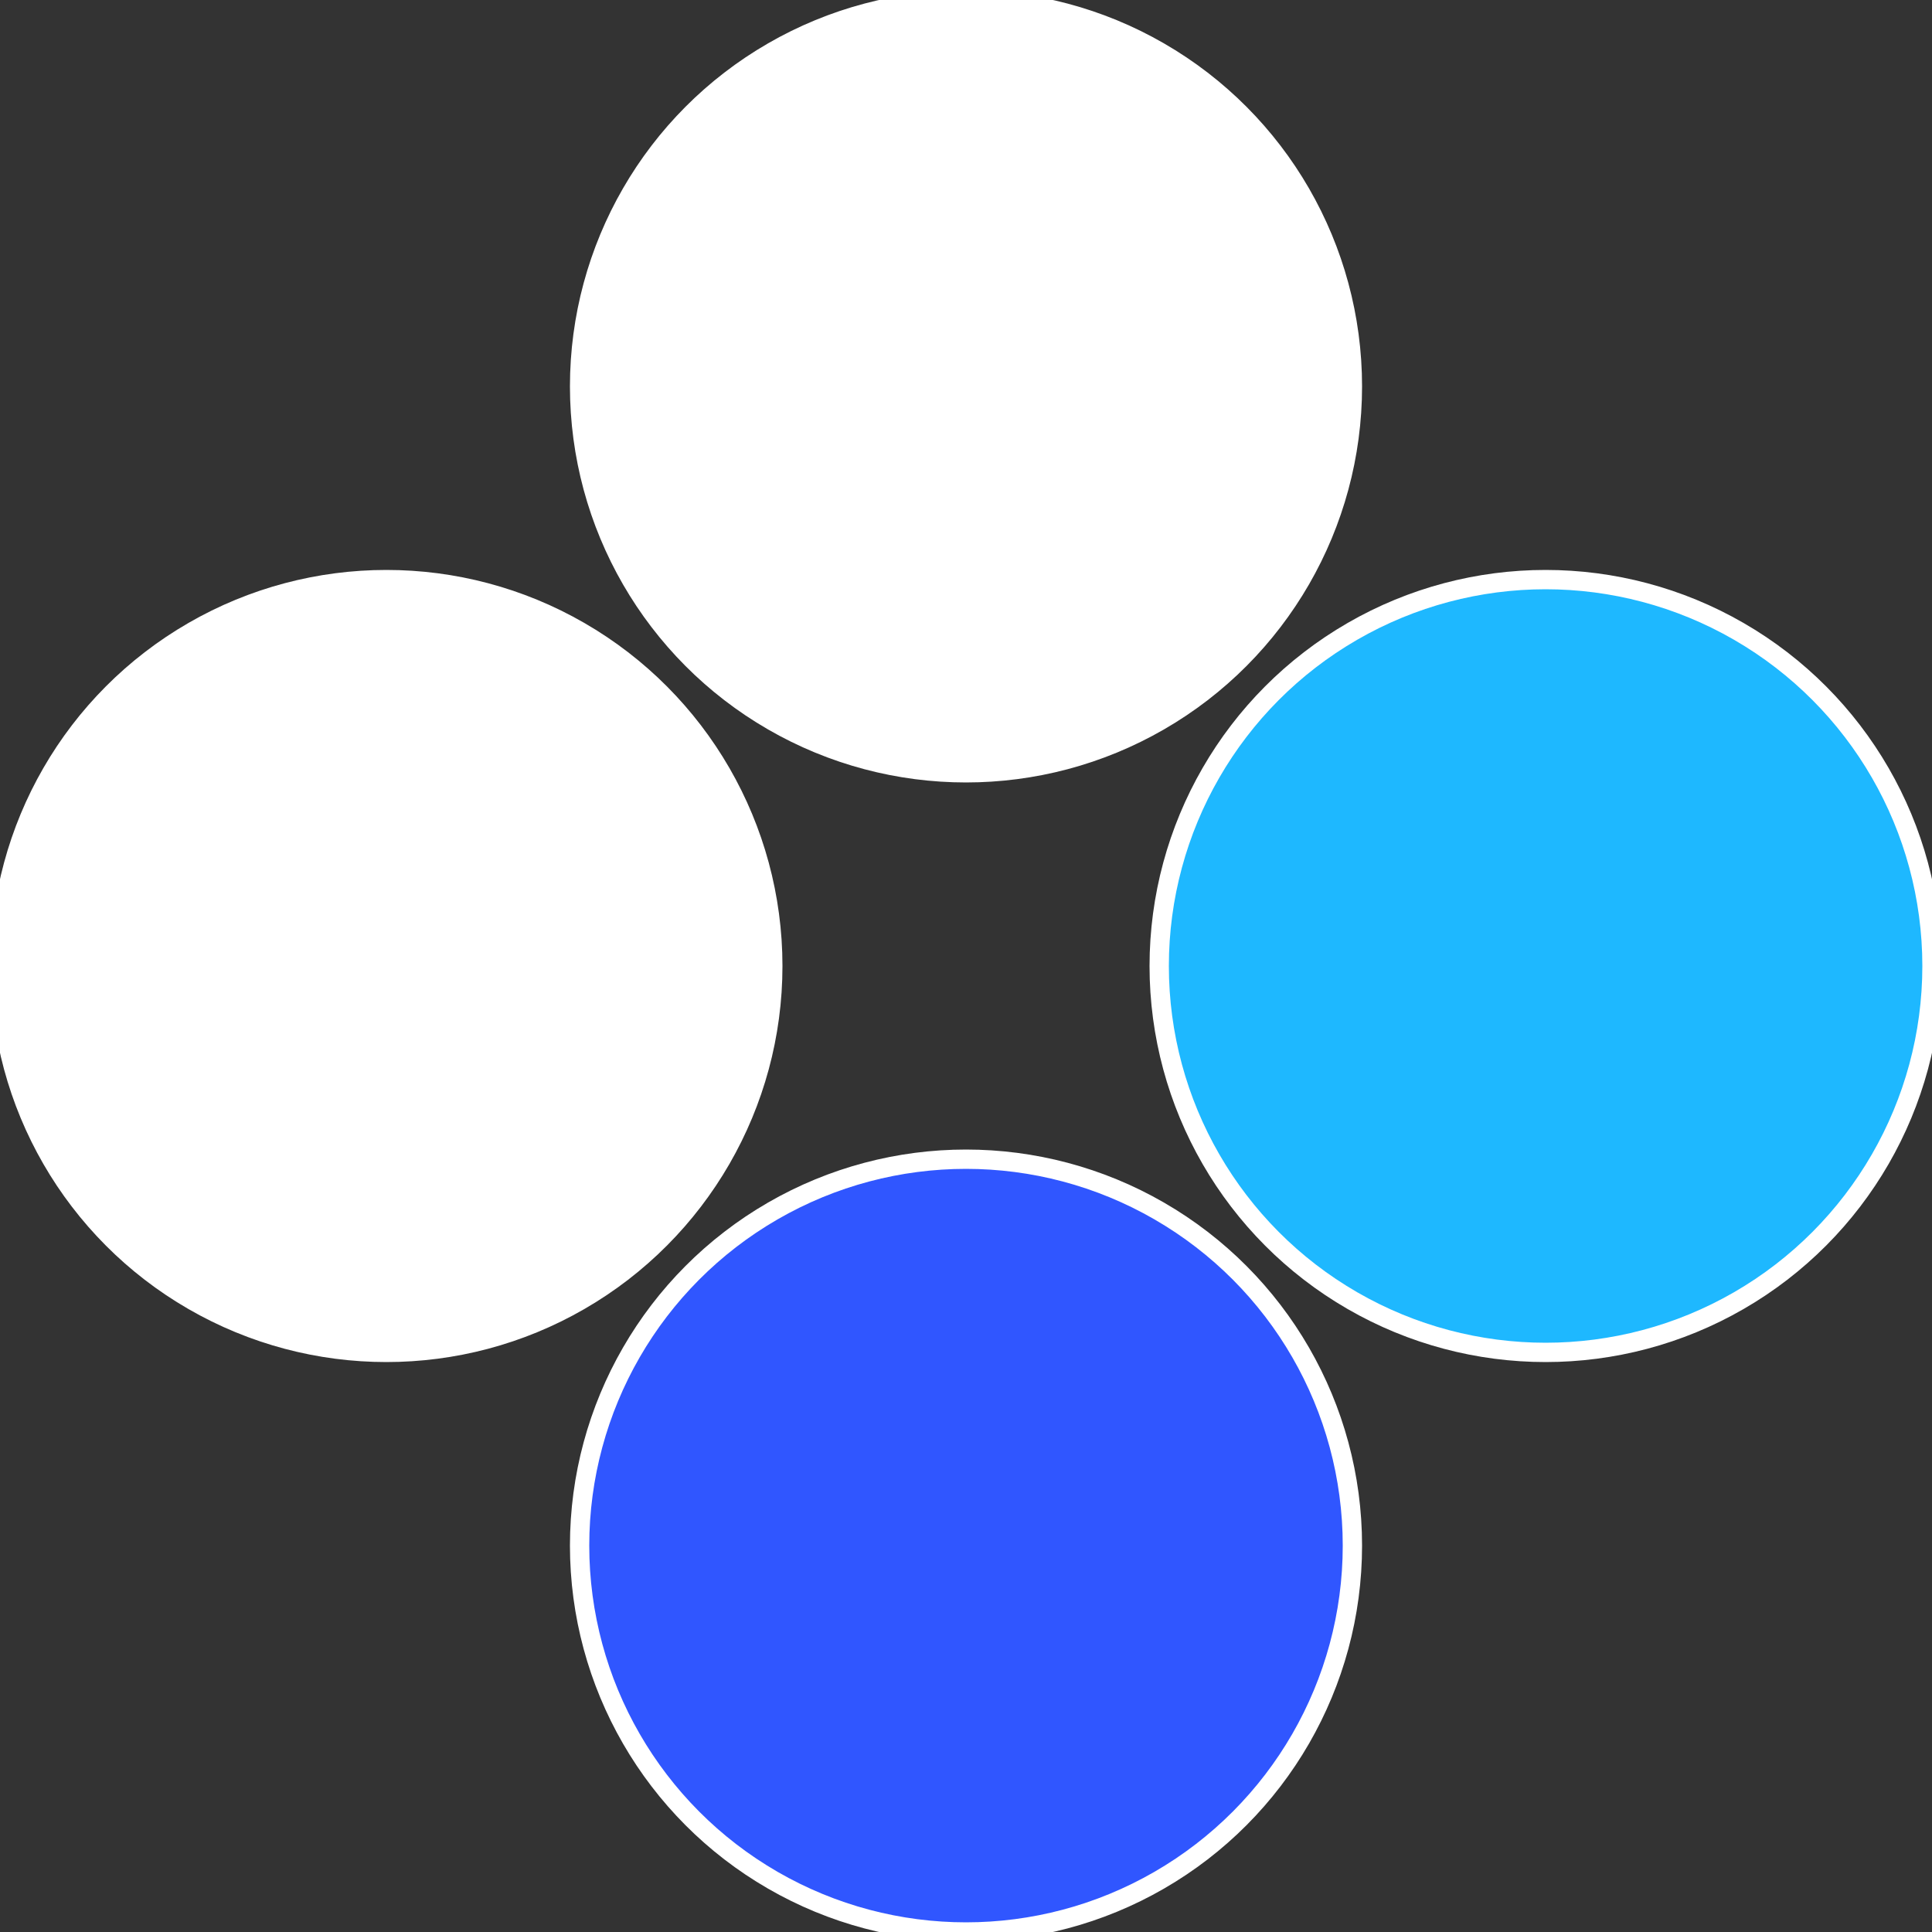
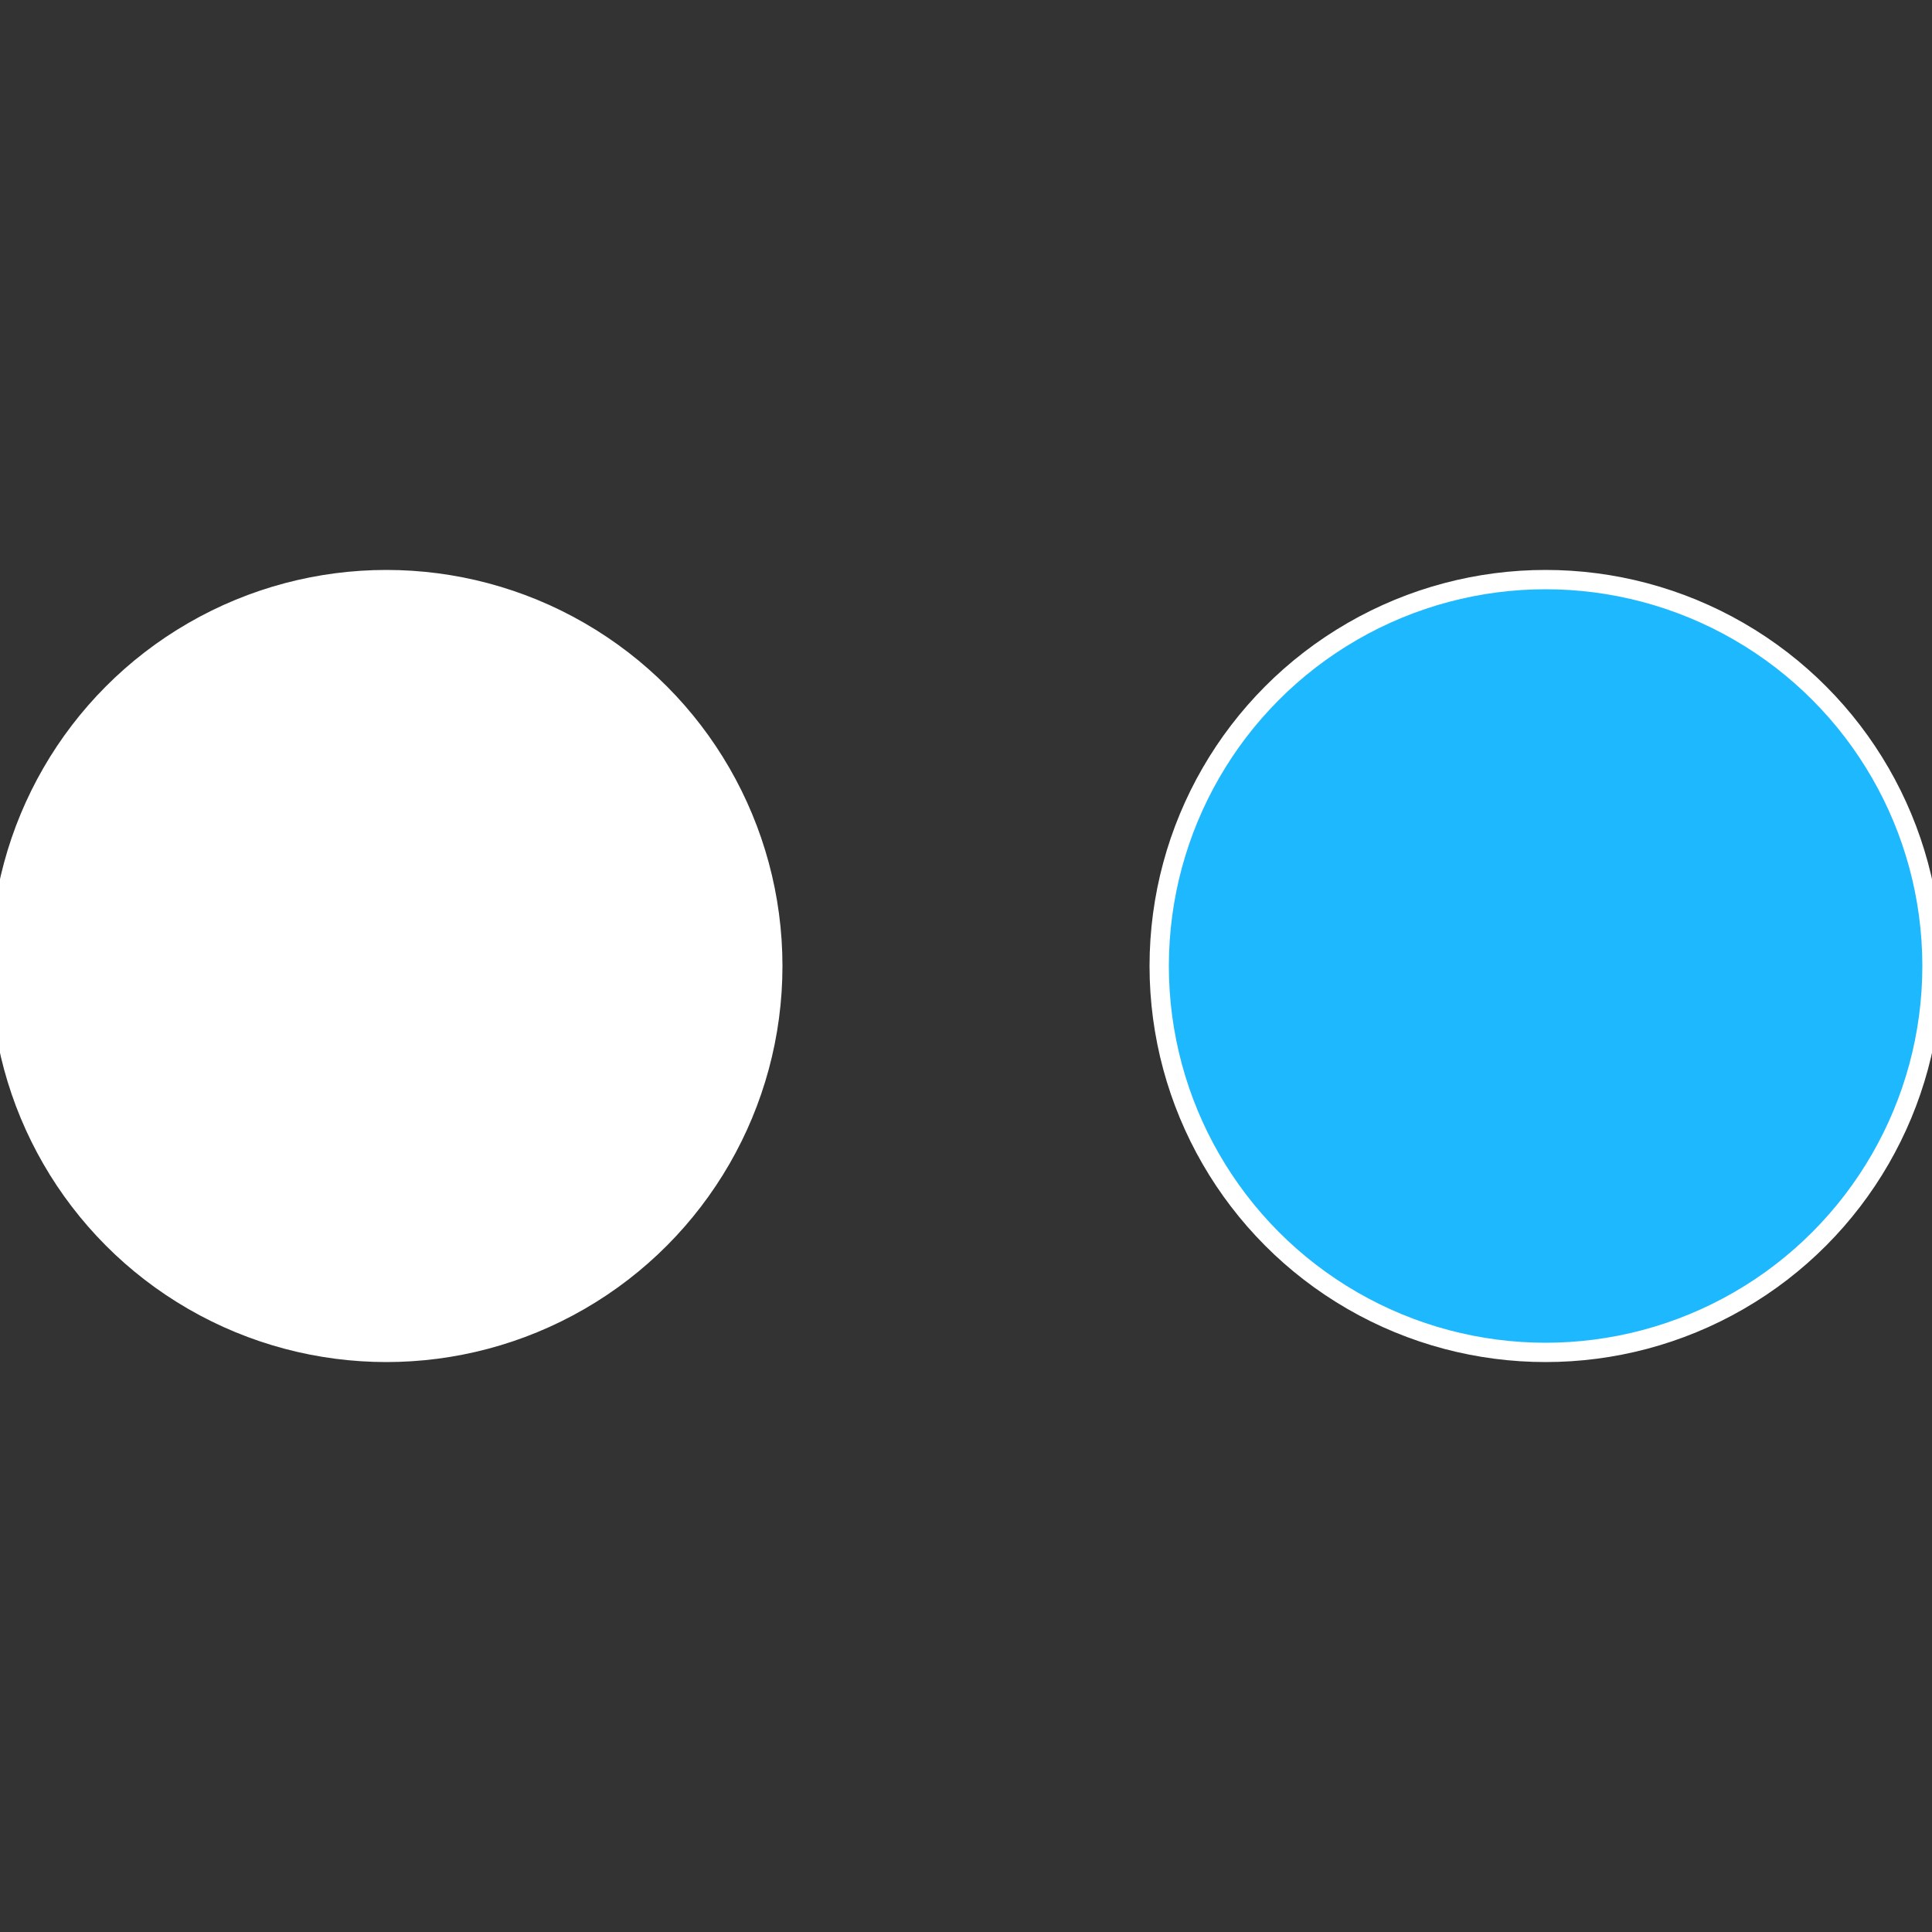
<svg xmlns="http://www.w3.org/2000/svg" width="500" height="500" viewBox="-1 -1 2 2">
  <rect x="-1" y="-1" width="2" height="2" fill="#333333" stroke="none" />
  <circle cx="0.6" cy="0" r="0.4" fill="#1eb8ffffffffffffd03e3056" stroke="#fff" stroke-width="1%" />
-   <circle cx="3.6739403974421E-17" cy="0.6" r="0.4" fill="#3056ffffffffffffd03effffffffffffe1dc" stroke="#fff" stroke-width="1%" />
  <circle cx="-0.6" cy="7.3478807948841E-17" r="0.4" fill="#ffffffffffffe1dc3056ffffffffffffd03e" stroke="#fff" stroke-width="1%" />
-   <circle cx="-1.1021821192326E-16" cy="-0.6" r="0.4" fill="#ffffffffffffd03e30561eb8" stroke="#fff" stroke-width="1%" />
</svg>